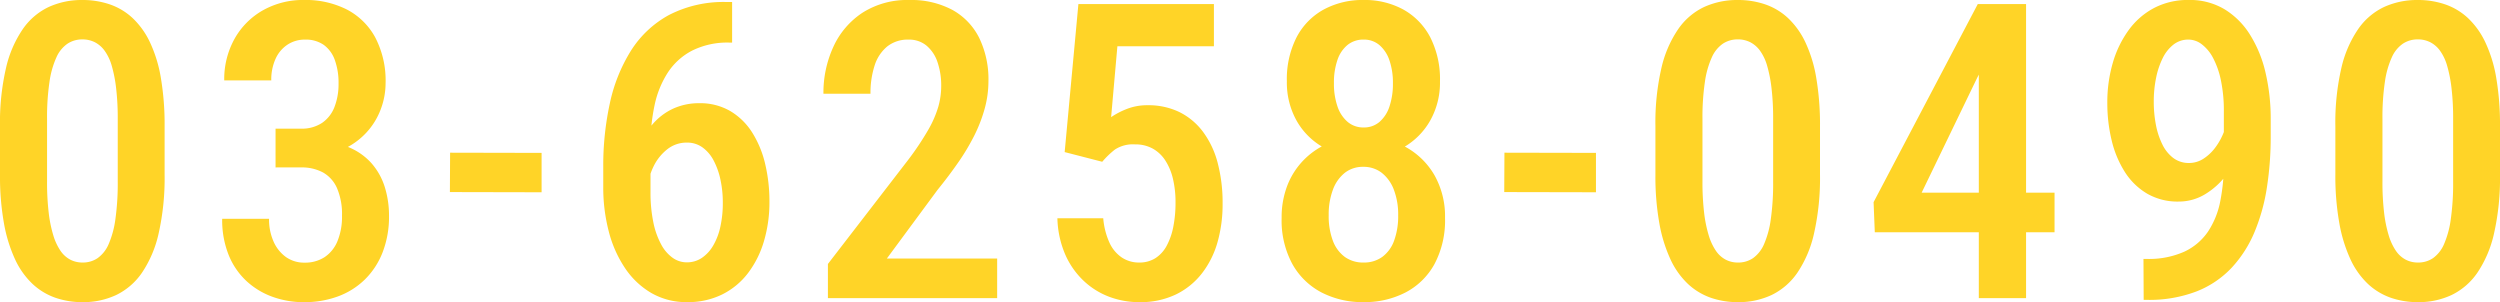
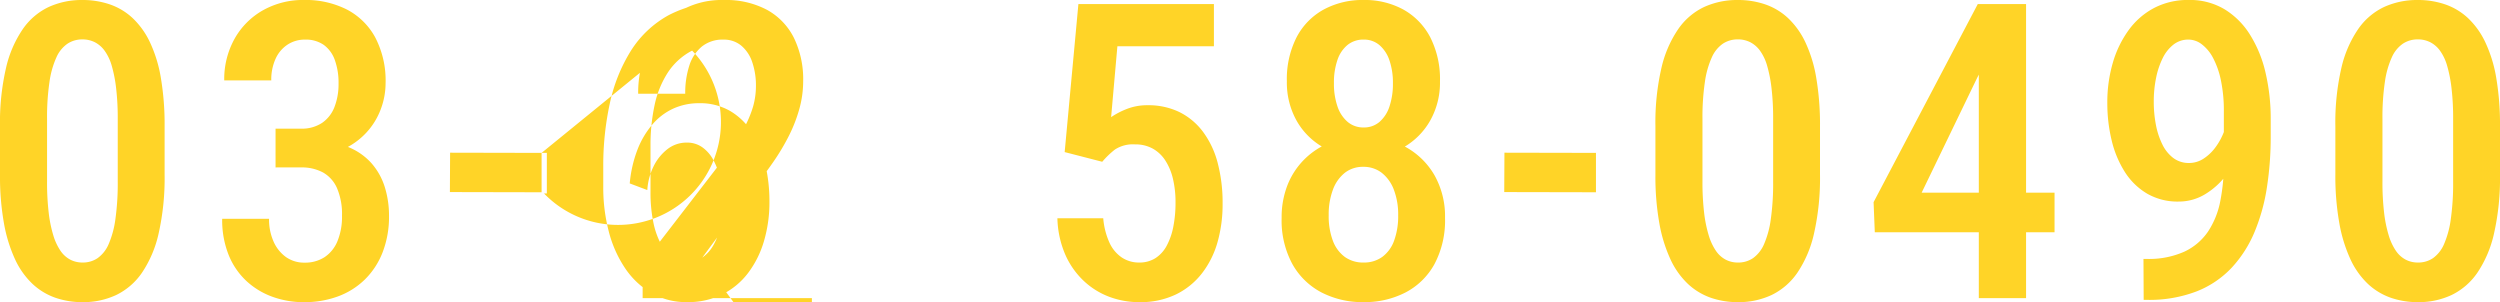
<svg xmlns="http://www.w3.org/2000/svg" width="339" height="40.97" viewBox="0 0 339 40.97">
-   <path id="パス_23736" data-name="パス 23736" d="M23.945-5.919V.6a34.033,34.033,0,0,1-.808,7.983,15.539,15.539,0,0,1-2.273,5.354,9,9,0,0,1-3.505,3.013,10.527,10.527,0,0,1-4.532.959,11.136,11.136,0,0,1-3.7-.6,8.768,8.768,0,0,1-3.108-1.89,10.859,10.859,0,0,1-2.355-3.327A19.928,19.928,0,0,1,2.159,7.2,36.151,36.151,0,0,1,1.625.6V-5.919a32.93,32.93,0,0,1,.822-7.956,15.389,15.389,0,0,1,2.3-5.286,8.912,8.912,0,0,1,3.519-2.971,10.79,10.79,0,0,1,4.532-.931,11.372,11.372,0,0,1,3.7.589,8.659,8.659,0,0,1,3.095,1.849,10.892,10.892,0,0,1,2.355,3.273A18.394,18.394,0,0,1,23.438-12.5,37.818,37.818,0,0,1,23.945-5.919ZM17.591,1.558v-8.49a34.98,34.98,0,0,0-.219-4.163,18.225,18.225,0,0,0-.6-3.067A6.534,6.534,0,0,0,15.8-16.2a3.776,3.776,0,0,0-1.342-1.15,3.708,3.708,0,0,0-1.657-.37,3.628,3.628,0,0,0-2.013.575A4.408,4.408,0,0,0,9.28-15.3a12.175,12.175,0,0,0-.945,3.341,32.658,32.658,0,0,0-.329,5.025v8.49a35.249,35.249,0,0,0,.219,4.19,17.377,17.377,0,0,0,.63,3.108,7.572,7.572,0,0,0,.986,2.109,3.708,3.708,0,0,0,1.328,1.191,3.6,3.6,0,0,0,1.657.383,3.554,3.554,0,0,0,2.04-.6,4.508,4.508,0,0,0,1.493-1.9,12.719,12.719,0,0,0,.917-3.41A34.92,34.92,0,0,0,17.591,1.558Zm21.4-7.175h3.451A4.942,4.942,0,0,0,45.3-6.4a4.606,4.606,0,0,0,1.684-2.164,8.54,8.54,0,0,0,.548-3.163,9.078,9.078,0,0,0-.507-3.2,4.3,4.3,0,0,0-1.506-2.054,4.26,4.26,0,0,0-2.533-.712,4.252,4.252,0,0,0-2.355.671A4.5,4.5,0,0,0,39-15.107a6.831,6.831,0,0,0-.589,2.944H32.032a11.242,11.242,0,0,1,1.4-5.642,10.088,10.088,0,0,1,3.848-3.862,11.111,11.111,0,0,1,5.6-1.4,12.384,12.384,0,0,1,5.737,1.273A9.213,9.213,0,0,1,52.5-18a12.634,12.634,0,0,1,1.41,6.244,10.038,10.038,0,0,1-.644,3.478,9.6,9.6,0,0,1-1.958,3.191A9.776,9.776,0,0,1,48.04-2.769a11.219,11.219,0,0,1-4.615.876H38.989Zm0,5.258v-3.67h4.437a14.42,14.42,0,0,1,5.162.808A8.472,8.472,0,0,1,51.956-.975,8.893,8.893,0,0,1,53.8,2.3a12.929,12.929,0,0,1,.575,3.889,13.333,13.333,0,0,1-.876,4.984,10.451,10.451,0,0,1-2.437,3.7,10.3,10.3,0,0,1-3.656,2.273,13.17,13.17,0,0,1-4.56.767,12.476,12.476,0,0,1-4.218-.712,10.379,10.379,0,0,1-3.547-2.122,9.856,9.856,0,0,1-2.437-3.533,12.708,12.708,0,0,1-.89-4.943h6.354a7.344,7.344,0,0,0,.616,3.095,5.1,5.1,0,0,0,1.684,2.1,4.26,4.26,0,0,0,2.52.753,4.836,4.836,0,0,0,2.7-.739,4.739,4.739,0,0,0,1.753-2.164A8.671,8.671,0,0,0,48,6.186a8.914,8.914,0,0,0-.671-3.725,4.515,4.515,0,0,0-1.9-2.136,6.063,6.063,0,0,0-2.985-.685ZM75.065-2.331v5.34L62.631,2.982l.027-5.34Zm25.122-20.458h.712v5.5h-.383A10.71,10.71,0,0,0,95.476-16.2a8.743,8.743,0,0,0-3.3,2.985A13.056,13.056,0,0,0,90.382-8.78a25.559,25.559,0,0,0-.548,5.409v6.3a20,20,0,0,0,.383,4.149,10.737,10.737,0,0,0,1.068,3.013,5.236,5.236,0,0,0,1.575,1.821,3.293,3.293,0,0,0,1.876.6,3.618,3.618,0,0,0,2.054-.6,5.128,5.128,0,0,0,1.547-1.684,8.651,8.651,0,0,0,.972-2.561,14.9,14.9,0,0,0,.329-3.232,14.627,14.627,0,0,0-.329-3.177,9.906,9.906,0,0,0-.931-2.588,5.081,5.081,0,0,0-1.506-1.753,3.541,3.541,0,0,0-2.109-.644A4.21,4.21,0,0,0,92.08-2.8,6.64,6.64,0,0,0,90.2-.4,8.467,8.467,0,0,0,89.4,2.708l-2.383-.9a16.93,16.93,0,0,1,1.027-4.519,11.847,11.847,0,0,1,2.013-3.437A8.255,8.255,0,0,1,92.9-8.329a8.388,8.388,0,0,1,3.533-.739,8.109,8.109,0,0,1,4.245,1.082,8.888,8.888,0,0,1,2.985,2.958A13.958,13.958,0,0,1,105.4-.756a21.967,21.967,0,0,1,.561,5.025,18.649,18.649,0,0,1-.739,5.354,13.353,13.353,0,0,1-2.164,4.341,9.977,9.977,0,0,1-3.505,2.9,10.452,10.452,0,0,1-4.738,1.041,9.5,9.5,0,0,1-4.861-1.232,10.955,10.955,0,0,1-3.588-3.4,16.081,16.081,0,0,1-2.2-4.984,23.572,23.572,0,0,1-.739-6V-.469a39.64,39.64,0,0,1,.89-8.572,22.133,22.133,0,0,1,2.848-7.12,14.032,14.032,0,0,1,5.162-4.861A16.086,16.086,0,0,1,100.187-22.789Zm36.652,34.781V17.36h-22.95V12.732l10.872-14.1a38.71,38.71,0,0,0,2.752-4.122,14.381,14.381,0,0,0,1.356-3.136,10.318,10.318,0,0,0,.383-2.739,9.785,9.785,0,0,0-.507-3.286,4.948,4.948,0,0,0-1.493-2.232,3.678,3.678,0,0,0-2.41-.808,4.465,4.465,0,0,0-2.93.945,5.5,5.5,0,0,0-1.7,2.6,12.071,12.071,0,0,0-.548,3.793h-6.381a14.894,14.894,0,0,1,1.356-6.381,10.949,10.949,0,0,1,3.957-4.615,11.257,11.257,0,0,1,6.326-1.712,11.807,11.807,0,0,1,5.847,1.342,8.836,8.836,0,0,1,3.642,3.807,12.848,12.848,0,0,1,1.246,5.861,13.982,13.982,0,0,1-.507,3.711,19.974,19.974,0,0,1-1.41,3.656,29.7,29.7,0,0,1-2.177,3.642q-1.273,1.835-2.807,3.725l-6.874,9.311ZM151.088-1.126,145.994-2.44l1.862-20.074h18.376v5.724H153.142l-.849,9.613a10.515,10.515,0,0,1,2.054-1.082,7.513,7.513,0,0,1,2.9-.534,9.579,9.579,0,0,1,4.313.931,8.954,8.954,0,0,1,3.191,2.67,12.209,12.209,0,0,1,1.986,4.2A21.3,21.3,0,0,1,167.41,4.6a18.721,18.721,0,0,1-.685,5.162,12.36,12.36,0,0,1-2.109,4.231,10,10,0,0,1-3.547,2.876,11.1,11.1,0,0,1-4.943,1.041,11.574,11.574,0,0,1-4.081-.726A10.353,10.353,0,0,1,148.554,15a10.915,10.915,0,0,1-2.492-3.574,13.225,13.225,0,0,1-1.054-4.888h6.217a10.014,10.014,0,0,0,.822,3.259,4.873,4.873,0,0,0,1.671,2.04,4.176,4.176,0,0,0,2.383.7,4.012,4.012,0,0,0,2.191-.589,4.51,4.51,0,0,0,1.534-1.684,9.076,9.076,0,0,0,.9-2.588,16.717,16.717,0,0,0,.3-3.3,13.657,13.657,0,0,0-.342-3.163,7.9,7.9,0,0,0-1.027-2.492,4.86,4.86,0,0,0-1.712-1.629,4.823,4.823,0,0,0-2.4-.575,4.448,4.448,0,0,0-2.739.7A11.722,11.722,0,0,0,151.088-1.126Zm46.483,7.613a12.594,12.594,0,0,1-1.438,6.272,9.472,9.472,0,0,1-3.944,3.848,12.091,12.091,0,0,1-5.655,1.3,12.151,12.151,0,0,1-5.683-1.3,9.643,9.643,0,0,1-3.971-3.848,12.4,12.4,0,0,1-1.465-6.272A11.894,11.894,0,0,1,176.223,2a10.194,10.194,0,0,1,5.82-5.751,12.057,12.057,0,0,1,4.437-.794,11.606,11.606,0,0,1,5.724,1.4A10.149,10.149,0,0,1,196.147.709,11.348,11.348,0,0,1,197.571,6.488Zm-6.354-.356a9.374,9.374,0,0,0-.589-3.478A5.236,5.236,0,0,0,188.985.367a4,4,0,0,0-2.506-.808,3.943,3.943,0,0,0-2.492.808,5.192,5.192,0,0,0-1.616,2.287,9.574,9.574,0,0,0-.575,3.478,9.447,9.447,0,0,0,.561,3.437,4.793,4.793,0,0,0,1.616,2.2,4.235,4.235,0,0,0,2.561.767,4.19,4.19,0,0,0,2.533-.767,4.709,4.709,0,0,0,1.6-2.2A9.661,9.661,0,0,0,191.217,6.132Zm5.669-18.157a10.5,10.5,0,0,1-1.342,5.34,9.632,9.632,0,0,1-3.67,3.642,10.672,10.672,0,0,1-5.34,1.315,10.882,10.882,0,0,1-5.4-1.315,9.481,9.481,0,0,1-3.683-3.642,10.584,10.584,0,0,1-1.328-5.34,12.5,12.5,0,0,1,1.328-6,9.066,9.066,0,0,1,3.683-3.752,11.067,11.067,0,0,1,5.4-1.287,10.91,10.91,0,0,1,5.368,1.287,9.114,9.114,0,0,1,3.656,3.752A12.5,12.5,0,0,1,196.886-12.026Zm-6.381.246a9.305,9.305,0,0,0-.466-3.081,4.68,4.68,0,0,0-1.356-2.081,3.217,3.217,0,0,0-2.15-.753,3.39,3.39,0,0,0-2.164.712,4.432,4.432,0,0,0-1.383,2.04,9.336,9.336,0,0,0-.479,3.163,9.364,9.364,0,0,0,.479,3.149,4.716,4.716,0,0,0,1.383,2.1,3.27,3.27,0,0,0,2.164.753,3.217,3.217,0,0,0,2.15-.753,4.676,4.676,0,0,0,1.356-2.1A9.617,9.617,0,0,0,190.505-11.779Zm27.532,9.448v5.34L205.6,2.982l.027-5.34Zm30.38-3.588V.6a34.033,34.033,0,0,1-.808,7.983,15.539,15.539,0,0,1-2.273,5.354,9,9,0,0,1-3.505,3.013,10.527,10.527,0,0,1-4.532.959,11.136,11.136,0,0,1-3.7-.6,8.768,8.768,0,0,1-3.108-1.89,10.859,10.859,0,0,1-2.355-3.327A19.927,19.927,0,0,1,226.631,7.2,36.15,36.15,0,0,1,226.1.6V-5.919a32.93,32.93,0,0,1,.822-7.956,15.389,15.389,0,0,1,2.3-5.286,8.911,8.911,0,0,1,3.519-2.971,10.79,10.79,0,0,1,4.532-.931,11.372,11.372,0,0,1,3.7.589,8.659,8.659,0,0,1,3.095,1.849,10.892,10.892,0,0,1,2.355,3.273A18.394,18.394,0,0,1,247.91-12.5,37.819,37.819,0,0,1,248.417-5.919Zm-6.354,7.477v-8.49a34.98,34.98,0,0,0-.219-4.163,18.224,18.224,0,0,0-.6-3.067,6.534,6.534,0,0,0-.972-2.04,3.776,3.776,0,0,0-1.342-1.15,3.708,3.708,0,0,0-1.657-.37,3.628,3.628,0,0,0-2.013.575,4.407,4.407,0,0,0-1.506,1.849,12.175,12.175,0,0,0-.945,3.341,32.658,32.658,0,0,0-.329,5.025v8.49a35.25,35.25,0,0,0,.219,4.19,17.376,17.376,0,0,0,.63,3.108,7.572,7.572,0,0,0,.986,2.109,3.708,3.708,0,0,0,1.328,1.191,3.6,3.6,0,0,0,1.657.383,3.554,3.554,0,0,0,2.04-.6,4.508,4.508,0,0,0,1.493-1.9,12.719,12.719,0,0,0,.917-3.41A34.92,34.92,0,0,0,242.063,1.558Zm38.158,1.506V8.432H255.847l-.164-4.081,14.131-26.866h5.066l-5.149,10L262.2,3.064ZM276.36-22.515V17.36h-6.408V-22.515Zm15.92,34.562h.411a11.784,11.784,0,0,0,5.135-.986,7.95,7.95,0,0,0,3.218-2.739A11.34,11.34,0,0,0,302.7,4.187a26.261,26.261,0,0,0,.479-5.176V-7.945a20.023,20.023,0,0,0-.4-4.231,11.328,11.328,0,0,0-1.068-3.04,5.551,5.551,0,0,0-1.534-1.849,3,3,0,0,0-1.794-.63,3.242,3.242,0,0,0-2.027.671,5.236,5.236,0,0,0-1.465,1.835,10.773,10.773,0,0,0-.9,2.684,15.835,15.835,0,0,0-.315,3.218,16.551,16.551,0,0,0,.288,3.136,10.305,10.305,0,0,0,.876,2.67,5.072,5.072,0,0,0,1.493,1.849,3.484,3.484,0,0,0,2.136.671,3.562,3.562,0,0,0,1.958-.589,6.224,6.224,0,0,0,1.643-1.575,8.864,8.864,0,0,0,1.178-2.218,8.366,8.366,0,0,0,.507-2.547l2.41.849a12.213,12.213,0,0,1-.7,4.053A13.178,13.178,0,0,1,303.522.654a10.145,10.145,0,0,1-2.9,2.629,6.868,6.868,0,0,1-3.574.986,8.237,8.237,0,0,1-4.286-1.082A9.008,9.008,0,0,1,289.746.243a14.051,14.051,0,0,1-1.78-4.272,21.4,21.4,0,0,1-.589-5.094,19.074,19.074,0,0,1,.739-5.4,14.3,14.3,0,0,1,2.15-4.45,10.047,10.047,0,0,1,3.464-3.013,9.9,9.9,0,0,1,4.683-1.082,9.183,9.183,0,0,1,4.834,1.246,10.592,10.592,0,0,1,3.478,3.464,16.749,16.749,0,0,1,2.109,5.162,27.424,27.424,0,0,1,.7,6.34v2.328a44.713,44.713,0,0,1-.507,6.819,25.846,25.846,0,0,1-1.671,6.066,16.371,16.371,0,0,1-3.095,4.861,13.1,13.1,0,0,1-4.779,3.232,17.941,17.941,0,0,1-6.737,1.15h-.438ZM340.625-5.919V.6a34.033,34.033,0,0,1-.808,7.983,15.539,15.539,0,0,1-2.273,5.354,9,9,0,0,1-3.505,3.013,10.527,10.527,0,0,1-4.532.959,11.136,11.136,0,0,1-3.7-.6,8.768,8.768,0,0,1-3.108-1.89,10.859,10.859,0,0,1-2.355-3.327A19.927,19.927,0,0,1,318.839,7.2,36.148,36.148,0,0,1,318.3.6V-5.919a32.93,32.93,0,0,1,.822-7.956,15.389,15.389,0,0,1,2.3-5.286,8.912,8.912,0,0,1,3.519-2.971,10.79,10.79,0,0,1,4.532-.931,11.372,11.372,0,0,1,3.7.589,8.659,8.659,0,0,1,3.095,1.849,10.892,10.892,0,0,1,2.355,3.273,18.4,18.4,0,0,1,1.493,4.847A37.818,37.818,0,0,1,340.625-5.919Zm-6.354,7.477v-8.49a34.98,34.98,0,0,0-.219-4.163,18.224,18.224,0,0,0-.6-3.067,6.535,6.535,0,0,0-.972-2.04,3.776,3.776,0,0,0-1.342-1.15,3.708,3.708,0,0,0-1.657-.37,3.628,3.628,0,0,0-2.013.575A4.407,4.407,0,0,0,325.96-15.3a12.175,12.175,0,0,0-.945,3.341,32.658,32.658,0,0,0-.329,5.025v8.49a35.25,35.25,0,0,0,.219,4.19,17.377,17.377,0,0,0,.63,3.108,7.571,7.571,0,0,0,.986,2.109,3.708,3.708,0,0,0,1.328,1.191,3.6,3.6,0,0,0,1.657.383,3.554,3.554,0,0,0,2.04-.6,4.508,4.508,0,0,0,1.493-1.9,12.72,12.72,0,0,0,.917-3.41A34.92,34.92,0,0,0,334.271,1.558Z" transform="translate(-1.625 23.063)" fill="#ffd427" />
+   <path id="パス_23736" data-name="パス 23736" d="M23.945-5.919V.6a34.033,34.033,0,0,1-.808,7.983,15.539,15.539,0,0,1-2.273,5.354,9,9,0,0,1-3.505,3.013,10.527,10.527,0,0,1-4.532.959,11.136,11.136,0,0,1-3.7-.6,8.768,8.768,0,0,1-3.108-1.89,10.859,10.859,0,0,1-2.355-3.327A19.928,19.928,0,0,1,2.159,7.2,36.151,36.151,0,0,1,1.625.6V-5.919a32.93,32.93,0,0,1,.822-7.956,15.389,15.389,0,0,1,2.3-5.286,8.912,8.912,0,0,1,3.519-2.971,10.79,10.79,0,0,1,4.532-.931,11.372,11.372,0,0,1,3.7.589,8.659,8.659,0,0,1,3.095,1.849,10.892,10.892,0,0,1,2.355,3.273A18.394,18.394,0,0,1,23.438-12.5,37.818,37.818,0,0,1,23.945-5.919ZM17.591,1.558v-8.49a34.98,34.98,0,0,0-.219-4.163,18.225,18.225,0,0,0-.6-3.067A6.534,6.534,0,0,0,15.8-16.2a3.776,3.776,0,0,0-1.342-1.15,3.708,3.708,0,0,0-1.657-.37,3.628,3.628,0,0,0-2.013.575A4.408,4.408,0,0,0,9.28-15.3a12.175,12.175,0,0,0-.945,3.341,32.658,32.658,0,0,0-.329,5.025v8.49a35.249,35.249,0,0,0,.219,4.19,17.377,17.377,0,0,0,.63,3.108,7.572,7.572,0,0,0,.986,2.109,3.708,3.708,0,0,0,1.328,1.191,3.6,3.6,0,0,0,1.657.383,3.554,3.554,0,0,0,2.04-.6,4.508,4.508,0,0,0,1.493-1.9,12.719,12.719,0,0,0,.917-3.41A34.92,34.92,0,0,0,17.591,1.558Zm21.4-7.175h3.451A4.942,4.942,0,0,0,45.3-6.4a4.606,4.606,0,0,0,1.684-2.164,8.54,8.54,0,0,0,.548-3.163,9.078,9.078,0,0,0-.507-3.2,4.3,4.3,0,0,0-1.506-2.054,4.26,4.26,0,0,0-2.533-.712,4.252,4.252,0,0,0-2.355.671A4.5,4.5,0,0,0,39-15.107a6.831,6.831,0,0,0-.589,2.944H32.032a11.242,11.242,0,0,1,1.4-5.642,10.088,10.088,0,0,1,3.848-3.862,11.111,11.111,0,0,1,5.6-1.4,12.384,12.384,0,0,1,5.737,1.273A9.213,9.213,0,0,1,52.5-18a12.634,12.634,0,0,1,1.41,6.244,10.038,10.038,0,0,1-.644,3.478,9.6,9.6,0,0,1-1.958,3.191A9.776,9.776,0,0,1,48.04-2.769a11.219,11.219,0,0,1-4.615.876H38.989Zm0,5.258v-3.67h4.437a14.42,14.42,0,0,1,5.162.808A8.472,8.472,0,0,1,51.956-.975,8.893,8.893,0,0,1,53.8,2.3a12.929,12.929,0,0,1,.575,3.889,13.333,13.333,0,0,1-.876,4.984,10.451,10.451,0,0,1-2.437,3.7,10.3,10.3,0,0,1-3.656,2.273,13.17,13.17,0,0,1-4.56.767,12.476,12.476,0,0,1-4.218-.712,10.379,10.379,0,0,1-3.547-2.122,9.856,9.856,0,0,1-2.437-3.533,12.708,12.708,0,0,1-.89-4.943h6.354a7.344,7.344,0,0,0,.616,3.095,5.1,5.1,0,0,0,1.684,2.1,4.26,4.26,0,0,0,2.52.753,4.836,4.836,0,0,0,2.7-.739,4.739,4.739,0,0,0,1.753-2.164A8.671,8.671,0,0,0,48,6.186a8.914,8.914,0,0,0-.671-3.725,4.515,4.515,0,0,0-1.9-2.136,6.063,6.063,0,0,0-2.985-.685ZM75.065-2.331v5.34L62.631,2.982l.027-5.34Zh.712v5.5h-.383A10.71,10.71,0,0,0,95.476-16.2a8.743,8.743,0,0,0-3.3,2.985A13.056,13.056,0,0,0,90.382-8.78a25.559,25.559,0,0,0-.548,5.409v6.3a20,20,0,0,0,.383,4.149,10.737,10.737,0,0,0,1.068,3.013,5.236,5.236,0,0,0,1.575,1.821,3.293,3.293,0,0,0,1.876.6,3.618,3.618,0,0,0,2.054-.6,5.128,5.128,0,0,0,1.547-1.684,8.651,8.651,0,0,0,.972-2.561,14.9,14.9,0,0,0,.329-3.232,14.627,14.627,0,0,0-.329-3.177,9.906,9.906,0,0,0-.931-2.588,5.081,5.081,0,0,0-1.506-1.753,3.541,3.541,0,0,0-2.109-.644A4.21,4.21,0,0,0,92.08-2.8,6.64,6.64,0,0,0,90.2-.4,8.467,8.467,0,0,0,89.4,2.708l-2.383-.9a16.93,16.93,0,0,1,1.027-4.519,11.847,11.847,0,0,1,2.013-3.437A8.255,8.255,0,0,1,92.9-8.329a8.388,8.388,0,0,1,3.533-.739,8.109,8.109,0,0,1,4.245,1.082,8.888,8.888,0,0,1,2.985,2.958A13.958,13.958,0,0,1,105.4-.756a21.967,21.967,0,0,1,.561,5.025,18.649,18.649,0,0,1-.739,5.354,13.353,13.353,0,0,1-2.164,4.341,9.977,9.977,0,0,1-3.505,2.9,10.452,10.452,0,0,1-4.738,1.041,9.5,9.5,0,0,1-4.861-1.232,10.955,10.955,0,0,1-3.588-3.4,16.081,16.081,0,0,1-2.2-4.984,23.572,23.572,0,0,1-.739-6V-.469a39.64,39.64,0,0,1,.89-8.572,22.133,22.133,0,0,1,2.848-7.12,14.032,14.032,0,0,1,5.162-4.861A16.086,16.086,0,0,1,100.187-22.789Zm36.652,34.781V17.36h-22.95V12.732l10.872-14.1a38.71,38.71,0,0,0,2.752-4.122,14.381,14.381,0,0,0,1.356-3.136,10.318,10.318,0,0,0,.383-2.739,9.785,9.785,0,0,0-.507-3.286,4.948,4.948,0,0,0-1.493-2.232,3.678,3.678,0,0,0-2.41-.808,4.465,4.465,0,0,0-2.93.945,5.5,5.5,0,0,0-1.7,2.6,12.071,12.071,0,0,0-.548,3.793h-6.381a14.894,14.894,0,0,1,1.356-6.381,10.949,10.949,0,0,1,3.957-4.615,11.257,11.257,0,0,1,6.326-1.712,11.807,11.807,0,0,1,5.847,1.342,8.836,8.836,0,0,1,3.642,3.807,12.848,12.848,0,0,1,1.246,5.861,13.982,13.982,0,0,1-.507,3.711,19.974,19.974,0,0,1-1.41,3.656,29.7,29.7,0,0,1-2.177,3.642q-1.273,1.835-2.807,3.725l-6.874,9.311ZM151.088-1.126,145.994-2.44l1.862-20.074h18.376v5.724H153.142l-.849,9.613a10.515,10.515,0,0,1,2.054-1.082,7.513,7.513,0,0,1,2.9-.534,9.579,9.579,0,0,1,4.313.931,8.954,8.954,0,0,1,3.191,2.67,12.209,12.209,0,0,1,1.986,4.2A21.3,21.3,0,0,1,167.41,4.6a18.721,18.721,0,0,1-.685,5.162,12.36,12.36,0,0,1-2.109,4.231,10,10,0,0,1-3.547,2.876,11.1,11.1,0,0,1-4.943,1.041,11.574,11.574,0,0,1-4.081-.726A10.353,10.353,0,0,1,148.554,15a10.915,10.915,0,0,1-2.492-3.574,13.225,13.225,0,0,1-1.054-4.888h6.217a10.014,10.014,0,0,0,.822,3.259,4.873,4.873,0,0,0,1.671,2.04,4.176,4.176,0,0,0,2.383.7,4.012,4.012,0,0,0,2.191-.589,4.51,4.51,0,0,0,1.534-1.684,9.076,9.076,0,0,0,.9-2.588,16.717,16.717,0,0,0,.3-3.3,13.657,13.657,0,0,0-.342-3.163,7.9,7.9,0,0,0-1.027-2.492,4.86,4.86,0,0,0-1.712-1.629,4.823,4.823,0,0,0-2.4-.575,4.448,4.448,0,0,0-2.739.7A11.722,11.722,0,0,0,151.088-1.126Zm46.483,7.613a12.594,12.594,0,0,1-1.438,6.272,9.472,9.472,0,0,1-3.944,3.848,12.091,12.091,0,0,1-5.655,1.3,12.151,12.151,0,0,1-5.683-1.3,9.643,9.643,0,0,1-3.971-3.848,12.4,12.4,0,0,1-1.465-6.272A11.894,11.894,0,0,1,176.223,2a10.194,10.194,0,0,1,5.82-5.751,12.057,12.057,0,0,1,4.437-.794,11.606,11.606,0,0,1,5.724,1.4A10.149,10.149,0,0,1,196.147.709,11.348,11.348,0,0,1,197.571,6.488Zm-6.354-.356a9.374,9.374,0,0,0-.589-3.478A5.236,5.236,0,0,0,188.985.367a4,4,0,0,0-2.506-.808,3.943,3.943,0,0,0-2.492.808,5.192,5.192,0,0,0-1.616,2.287,9.574,9.574,0,0,0-.575,3.478,9.447,9.447,0,0,0,.561,3.437,4.793,4.793,0,0,0,1.616,2.2,4.235,4.235,0,0,0,2.561.767,4.19,4.19,0,0,0,2.533-.767,4.709,4.709,0,0,0,1.6-2.2A9.661,9.661,0,0,0,191.217,6.132Zm5.669-18.157a10.5,10.5,0,0,1-1.342,5.34,9.632,9.632,0,0,1-3.67,3.642,10.672,10.672,0,0,1-5.34,1.315,10.882,10.882,0,0,1-5.4-1.315,9.481,9.481,0,0,1-3.683-3.642,10.584,10.584,0,0,1-1.328-5.34,12.5,12.5,0,0,1,1.328-6,9.066,9.066,0,0,1,3.683-3.752,11.067,11.067,0,0,1,5.4-1.287,10.91,10.91,0,0,1,5.368,1.287,9.114,9.114,0,0,1,3.656,3.752A12.5,12.5,0,0,1,196.886-12.026Zm-6.381.246a9.305,9.305,0,0,0-.466-3.081,4.68,4.68,0,0,0-1.356-2.081,3.217,3.217,0,0,0-2.15-.753,3.39,3.39,0,0,0-2.164.712,4.432,4.432,0,0,0-1.383,2.04,9.336,9.336,0,0,0-.479,3.163,9.364,9.364,0,0,0,.479,3.149,4.716,4.716,0,0,0,1.383,2.1,3.27,3.27,0,0,0,2.164.753,3.217,3.217,0,0,0,2.15-.753,4.676,4.676,0,0,0,1.356-2.1A9.617,9.617,0,0,0,190.505-11.779Zm27.532,9.448v5.34L205.6,2.982l.027-5.34Zm30.38-3.588V.6a34.033,34.033,0,0,1-.808,7.983,15.539,15.539,0,0,1-2.273,5.354,9,9,0,0,1-3.505,3.013,10.527,10.527,0,0,1-4.532.959,11.136,11.136,0,0,1-3.7-.6,8.768,8.768,0,0,1-3.108-1.89,10.859,10.859,0,0,1-2.355-3.327A19.927,19.927,0,0,1,226.631,7.2,36.15,36.15,0,0,1,226.1.6V-5.919a32.93,32.93,0,0,1,.822-7.956,15.389,15.389,0,0,1,2.3-5.286,8.911,8.911,0,0,1,3.519-2.971,10.79,10.79,0,0,1,4.532-.931,11.372,11.372,0,0,1,3.7.589,8.659,8.659,0,0,1,3.095,1.849,10.892,10.892,0,0,1,2.355,3.273A18.394,18.394,0,0,1,247.91-12.5,37.819,37.819,0,0,1,248.417-5.919Zm-6.354,7.477v-8.49a34.98,34.98,0,0,0-.219-4.163,18.224,18.224,0,0,0-.6-3.067,6.534,6.534,0,0,0-.972-2.04,3.776,3.776,0,0,0-1.342-1.15,3.708,3.708,0,0,0-1.657-.37,3.628,3.628,0,0,0-2.013.575,4.407,4.407,0,0,0-1.506,1.849,12.175,12.175,0,0,0-.945,3.341,32.658,32.658,0,0,0-.329,5.025v8.49a35.25,35.25,0,0,0,.219,4.19,17.376,17.376,0,0,0,.63,3.108,7.572,7.572,0,0,0,.986,2.109,3.708,3.708,0,0,0,1.328,1.191,3.6,3.6,0,0,0,1.657.383,3.554,3.554,0,0,0,2.04-.6,4.508,4.508,0,0,0,1.493-1.9,12.719,12.719,0,0,0,.917-3.41A34.92,34.92,0,0,0,242.063,1.558Zm38.158,1.506V8.432H255.847l-.164-4.081,14.131-26.866h5.066l-5.149,10L262.2,3.064ZM276.36-22.515V17.36h-6.408V-22.515Zm15.92,34.562h.411a11.784,11.784,0,0,0,5.135-.986,7.95,7.95,0,0,0,3.218-2.739A11.34,11.34,0,0,0,302.7,4.187a26.261,26.261,0,0,0,.479-5.176V-7.945a20.023,20.023,0,0,0-.4-4.231,11.328,11.328,0,0,0-1.068-3.04,5.551,5.551,0,0,0-1.534-1.849,3,3,0,0,0-1.794-.63,3.242,3.242,0,0,0-2.027.671,5.236,5.236,0,0,0-1.465,1.835,10.773,10.773,0,0,0-.9,2.684,15.835,15.835,0,0,0-.315,3.218,16.551,16.551,0,0,0,.288,3.136,10.305,10.305,0,0,0,.876,2.67,5.072,5.072,0,0,0,1.493,1.849,3.484,3.484,0,0,0,2.136.671,3.562,3.562,0,0,0,1.958-.589,6.224,6.224,0,0,0,1.643-1.575,8.864,8.864,0,0,0,1.178-2.218,8.366,8.366,0,0,0,.507-2.547l2.41.849a12.213,12.213,0,0,1-.7,4.053A13.178,13.178,0,0,1,303.522.654a10.145,10.145,0,0,1-2.9,2.629,6.868,6.868,0,0,1-3.574.986,8.237,8.237,0,0,1-4.286-1.082A9.008,9.008,0,0,1,289.746.243a14.051,14.051,0,0,1-1.78-4.272,21.4,21.4,0,0,1-.589-5.094,19.074,19.074,0,0,1,.739-5.4,14.3,14.3,0,0,1,2.15-4.45,10.047,10.047,0,0,1,3.464-3.013,9.9,9.9,0,0,1,4.683-1.082,9.183,9.183,0,0,1,4.834,1.246,10.592,10.592,0,0,1,3.478,3.464,16.749,16.749,0,0,1,2.109,5.162,27.424,27.424,0,0,1,.7,6.34v2.328a44.713,44.713,0,0,1-.507,6.819,25.846,25.846,0,0,1-1.671,6.066,16.371,16.371,0,0,1-3.095,4.861,13.1,13.1,0,0,1-4.779,3.232,17.941,17.941,0,0,1-6.737,1.15h-.438ZM340.625-5.919V.6a34.033,34.033,0,0,1-.808,7.983,15.539,15.539,0,0,1-2.273,5.354,9,9,0,0,1-3.505,3.013,10.527,10.527,0,0,1-4.532.959,11.136,11.136,0,0,1-3.7-.6,8.768,8.768,0,0,1-3.108-1.89,10.859,10.859,0,0,1-2.355-3.327A19.927,19.927,0,0,1,318.839,7.2,36.148,36.148,0,0,1,318.3.6V-5.919a32.93,32.93,0,0,1,.822-7.956,15.389,15.389,0,0,1,2.3-5.286,8.912,8.912,0,0,1,3.519-2.971,10.79,10.79,0,0,1,4.532-.931,11.372,11.372,0,0,1,3.7.589,8.659,8.659,0,0,1,3.095,1.849,10.892,10.892,0,0,1,2.355,3.273,18.4,18.4,0,0,1,1.493,4.847A37.818,37.818,0,0,1,340.625-5.919Zm-6.354,7.477v-8.49a34.98,34.98,0,0,0-.219-4.163,18.224,18.224,0,0,0-.6-3.067,6.535,6.535,0,0,0-.972-2.04,3.776,3.776,0,0,0-1.342-1.15,3.708,3.708,0,0,0-1.657-.37,3.628,3.628,0,0,0-2.013.575A4.407,4.407,0,0,0,325.96-15.3a12.175,12.175,0,0,0-.945,3.341,32.658,32.658,0,0,0-.329,5.025v8.49a35.25,35.25,0,0,0,.219,4.19,17.377,17.377,0,0,0,.63,3.108,7.571,7.571,0,0,0,.986,2.109,3.708,3.708,0,0,0,1.328,1.191,3.6,3.6,0,0,0,1.657.383,3.554,3.554,0,0,0,2.04-.6,4.508,4.508,0,0,0,1.493-1.9,12.72,12.72,0,0,0,.917-3.41A34.92,34.92,0,0,0,334.271,1.558Z" transform="translate(-1.625 23.063)" fill="#ffd427" />
</svg>